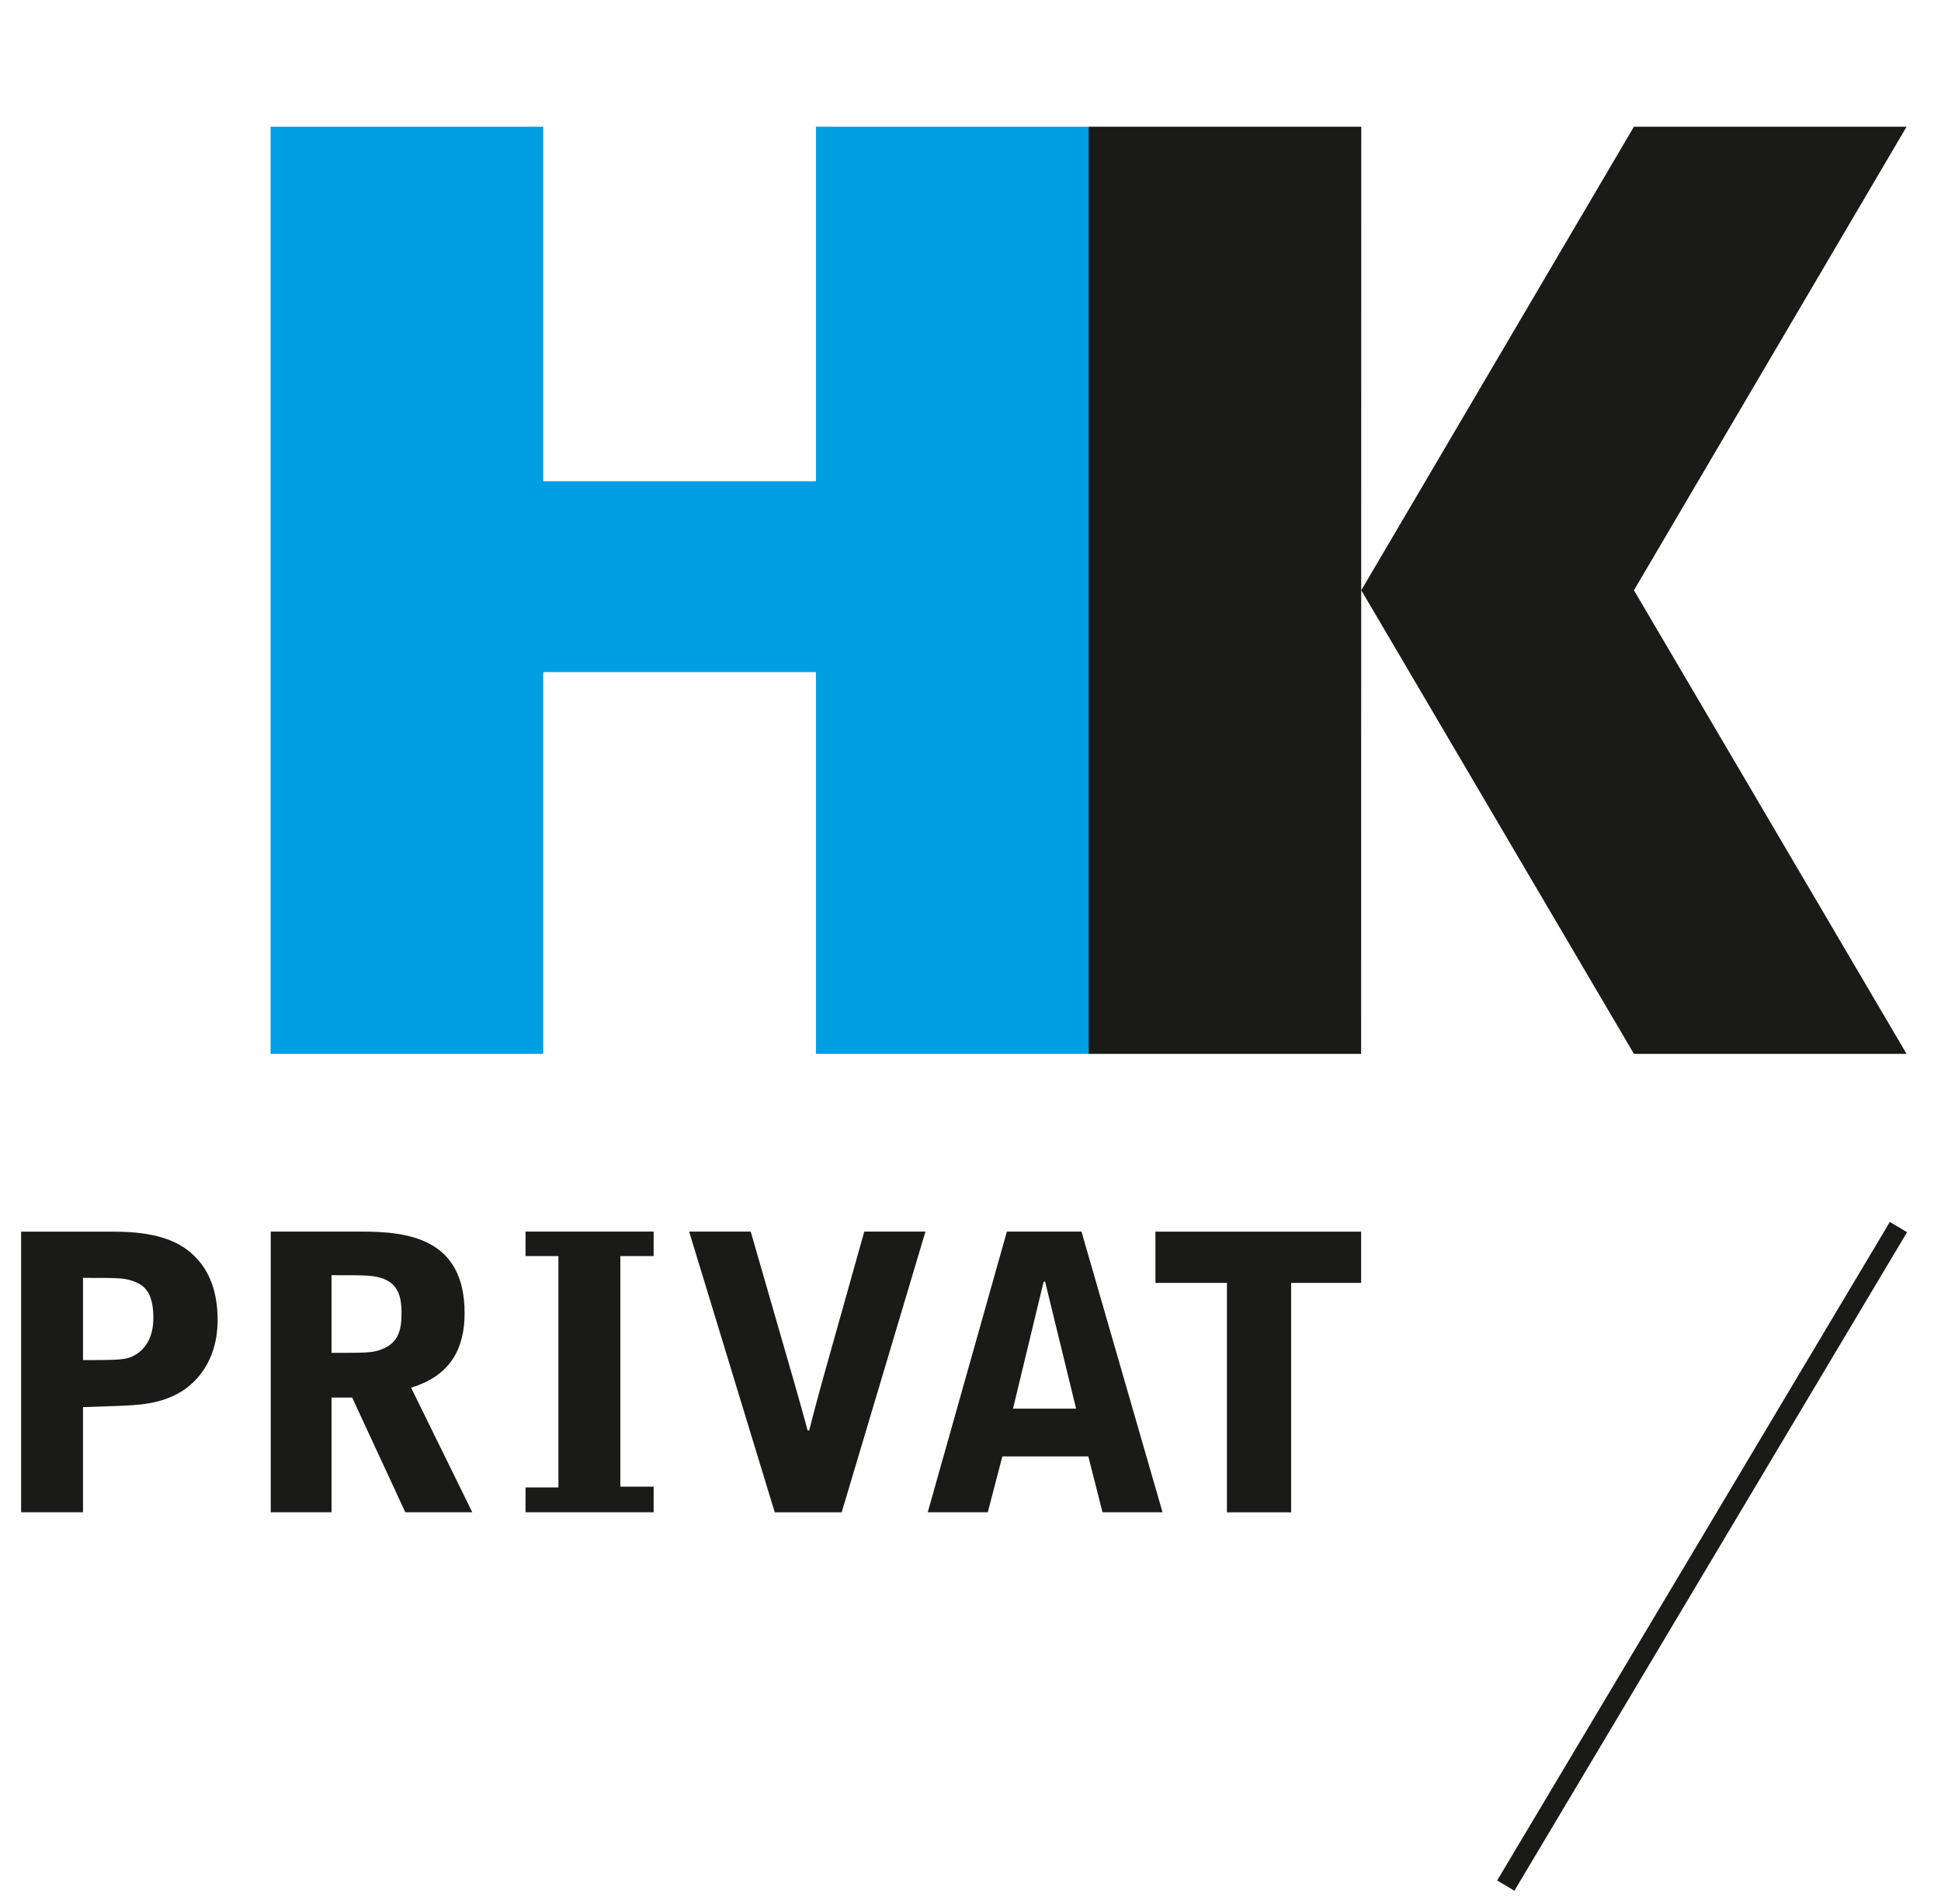
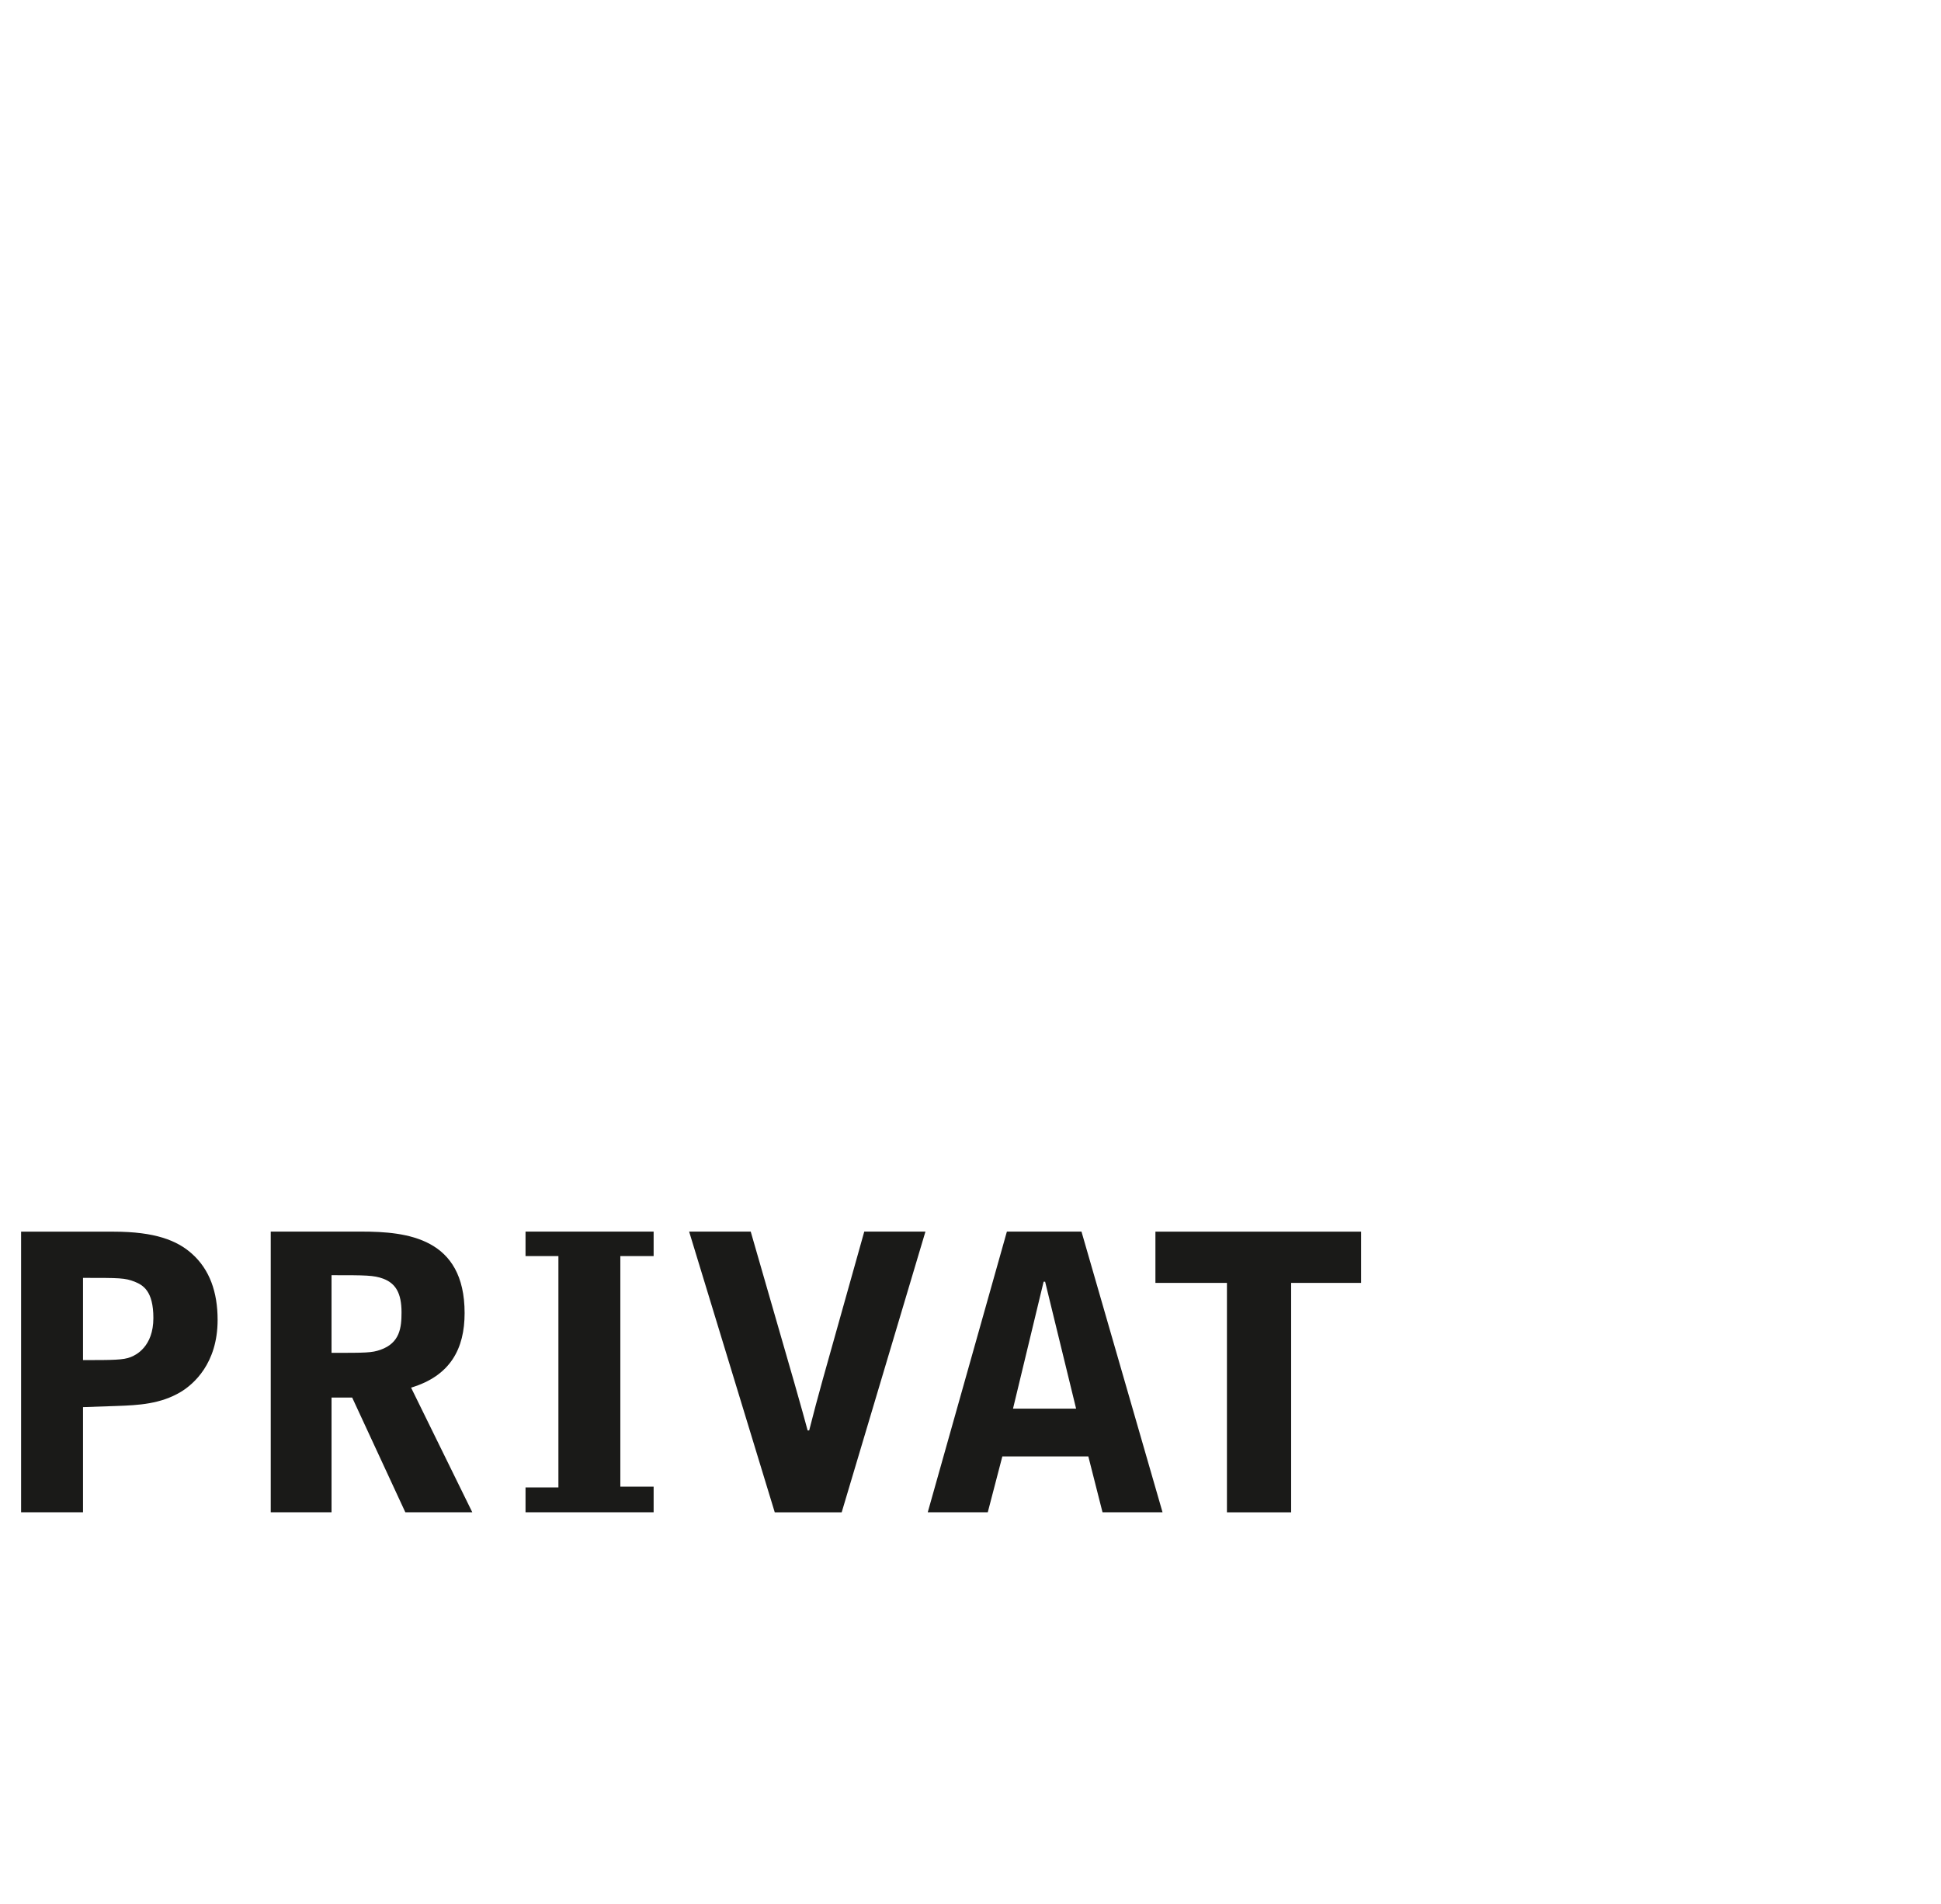
<svg xmlns="http://www.w3.org/2000/svg" width="52" height="51">
  <g fill="none" fill-rule="evenodd">
-     <path stroke="#1A1A18" stroke-width=".537" d="M50.86 32.869l-10.52 17.64" />
    <path fill="#1A1A18" d="M2.224 36.432c.79 0 1.086 0 1.281-.082.132-.05.604-.276.604-1.044 0-.728-.277-.882-.502-.974-.266-.102-.389-.102-1.383-.102v2.202zm-1.659-3.44h2.478c1.107 0 1.701.234 2.1.592.472.421.687 1.025.687 1.772 0 1.168-.646 1.722-.984 1.927-.543.327-1.137.358-1.72.378l-.902.031v2.817H.565v-7.518zm8.317 3.246c.932 0 1.075 0 1.311-.082.522-.184.564-.594.564-1.004 0-.522-.164-.778-.492-.901-.256-.093-.46-.093-1.383-.093v2.08zm0 4.27H7.253V32.99h2.428c1.22 0 2.766.165 2.766 2.183 0 .952-.379 1.68-1.434 1.997l1.64 3.339h-1.794l-1.424-3.073h-.553v3.073zm5.197.001v-.666h.881v-6.197h-.881v-.656h3.432v.656h-.892v6.176h.892v.687zm6.677.001l-2.294-7.52h1.65l1.167 4.046c.174.615.297 1.045.358 1.281h.041c.113-.45.236-.902.36-1.352l1.116-3.975h1.639l-2.244 7.52h-1.793zM28 34.332h-.041l-.82 3.4h1.69l-.83-3.4zm.973-1.343l2.172 7.52h-1.608l-.38-1.496h-2.304l-.39 1.495h-1.608l2.12-7.518h1.998zm7.492.002v1.373H34.59v6.146h-1.72v-6.146h-1.916v-1.373z" />
-     <path fill="#009EE2" d="M21.859 3.394v9.496h-7.306V3.394H7.249V28.23h7.304V18.003h7.306V28.23h7.305V3.394z" />
-     <path fill="#1A1A18" d="M43.773 3.394l-7.304 12.417 7.305 12.419h7.304l-7.304-12.419 7.304-12.417zm-14.609 0V28.23h7.301l.004-24.836z" />
  </g>
</svg>